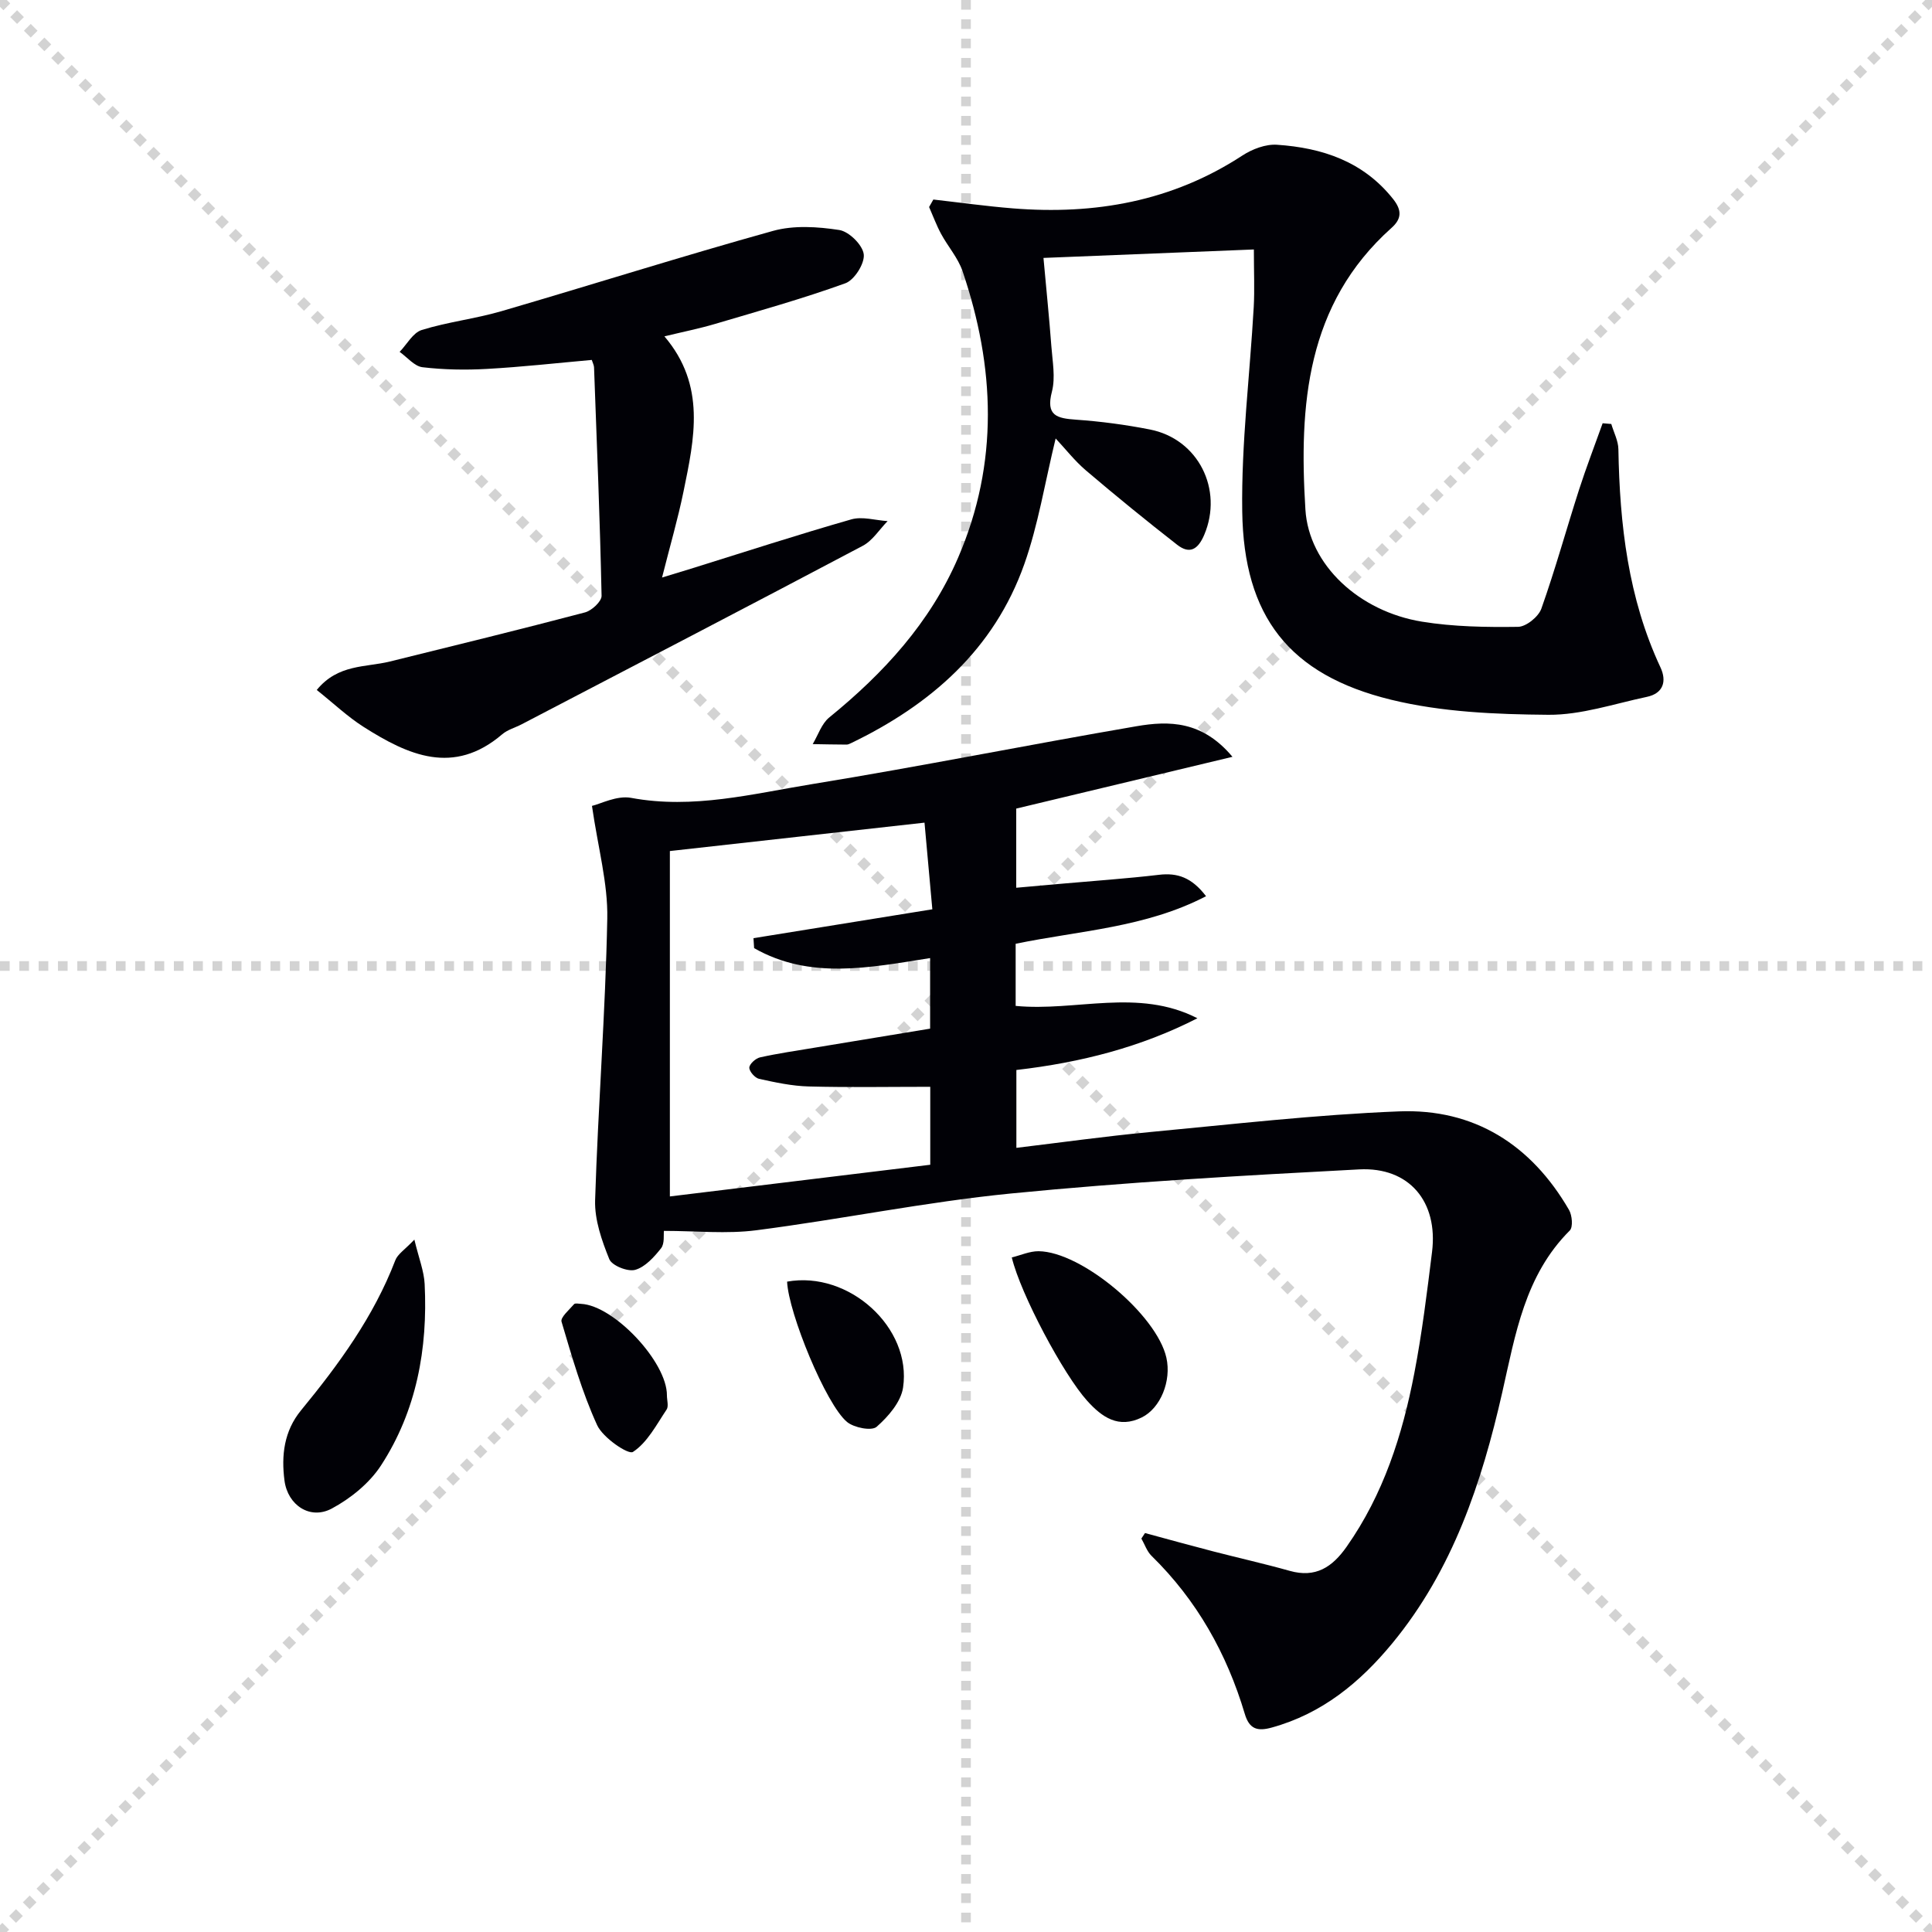
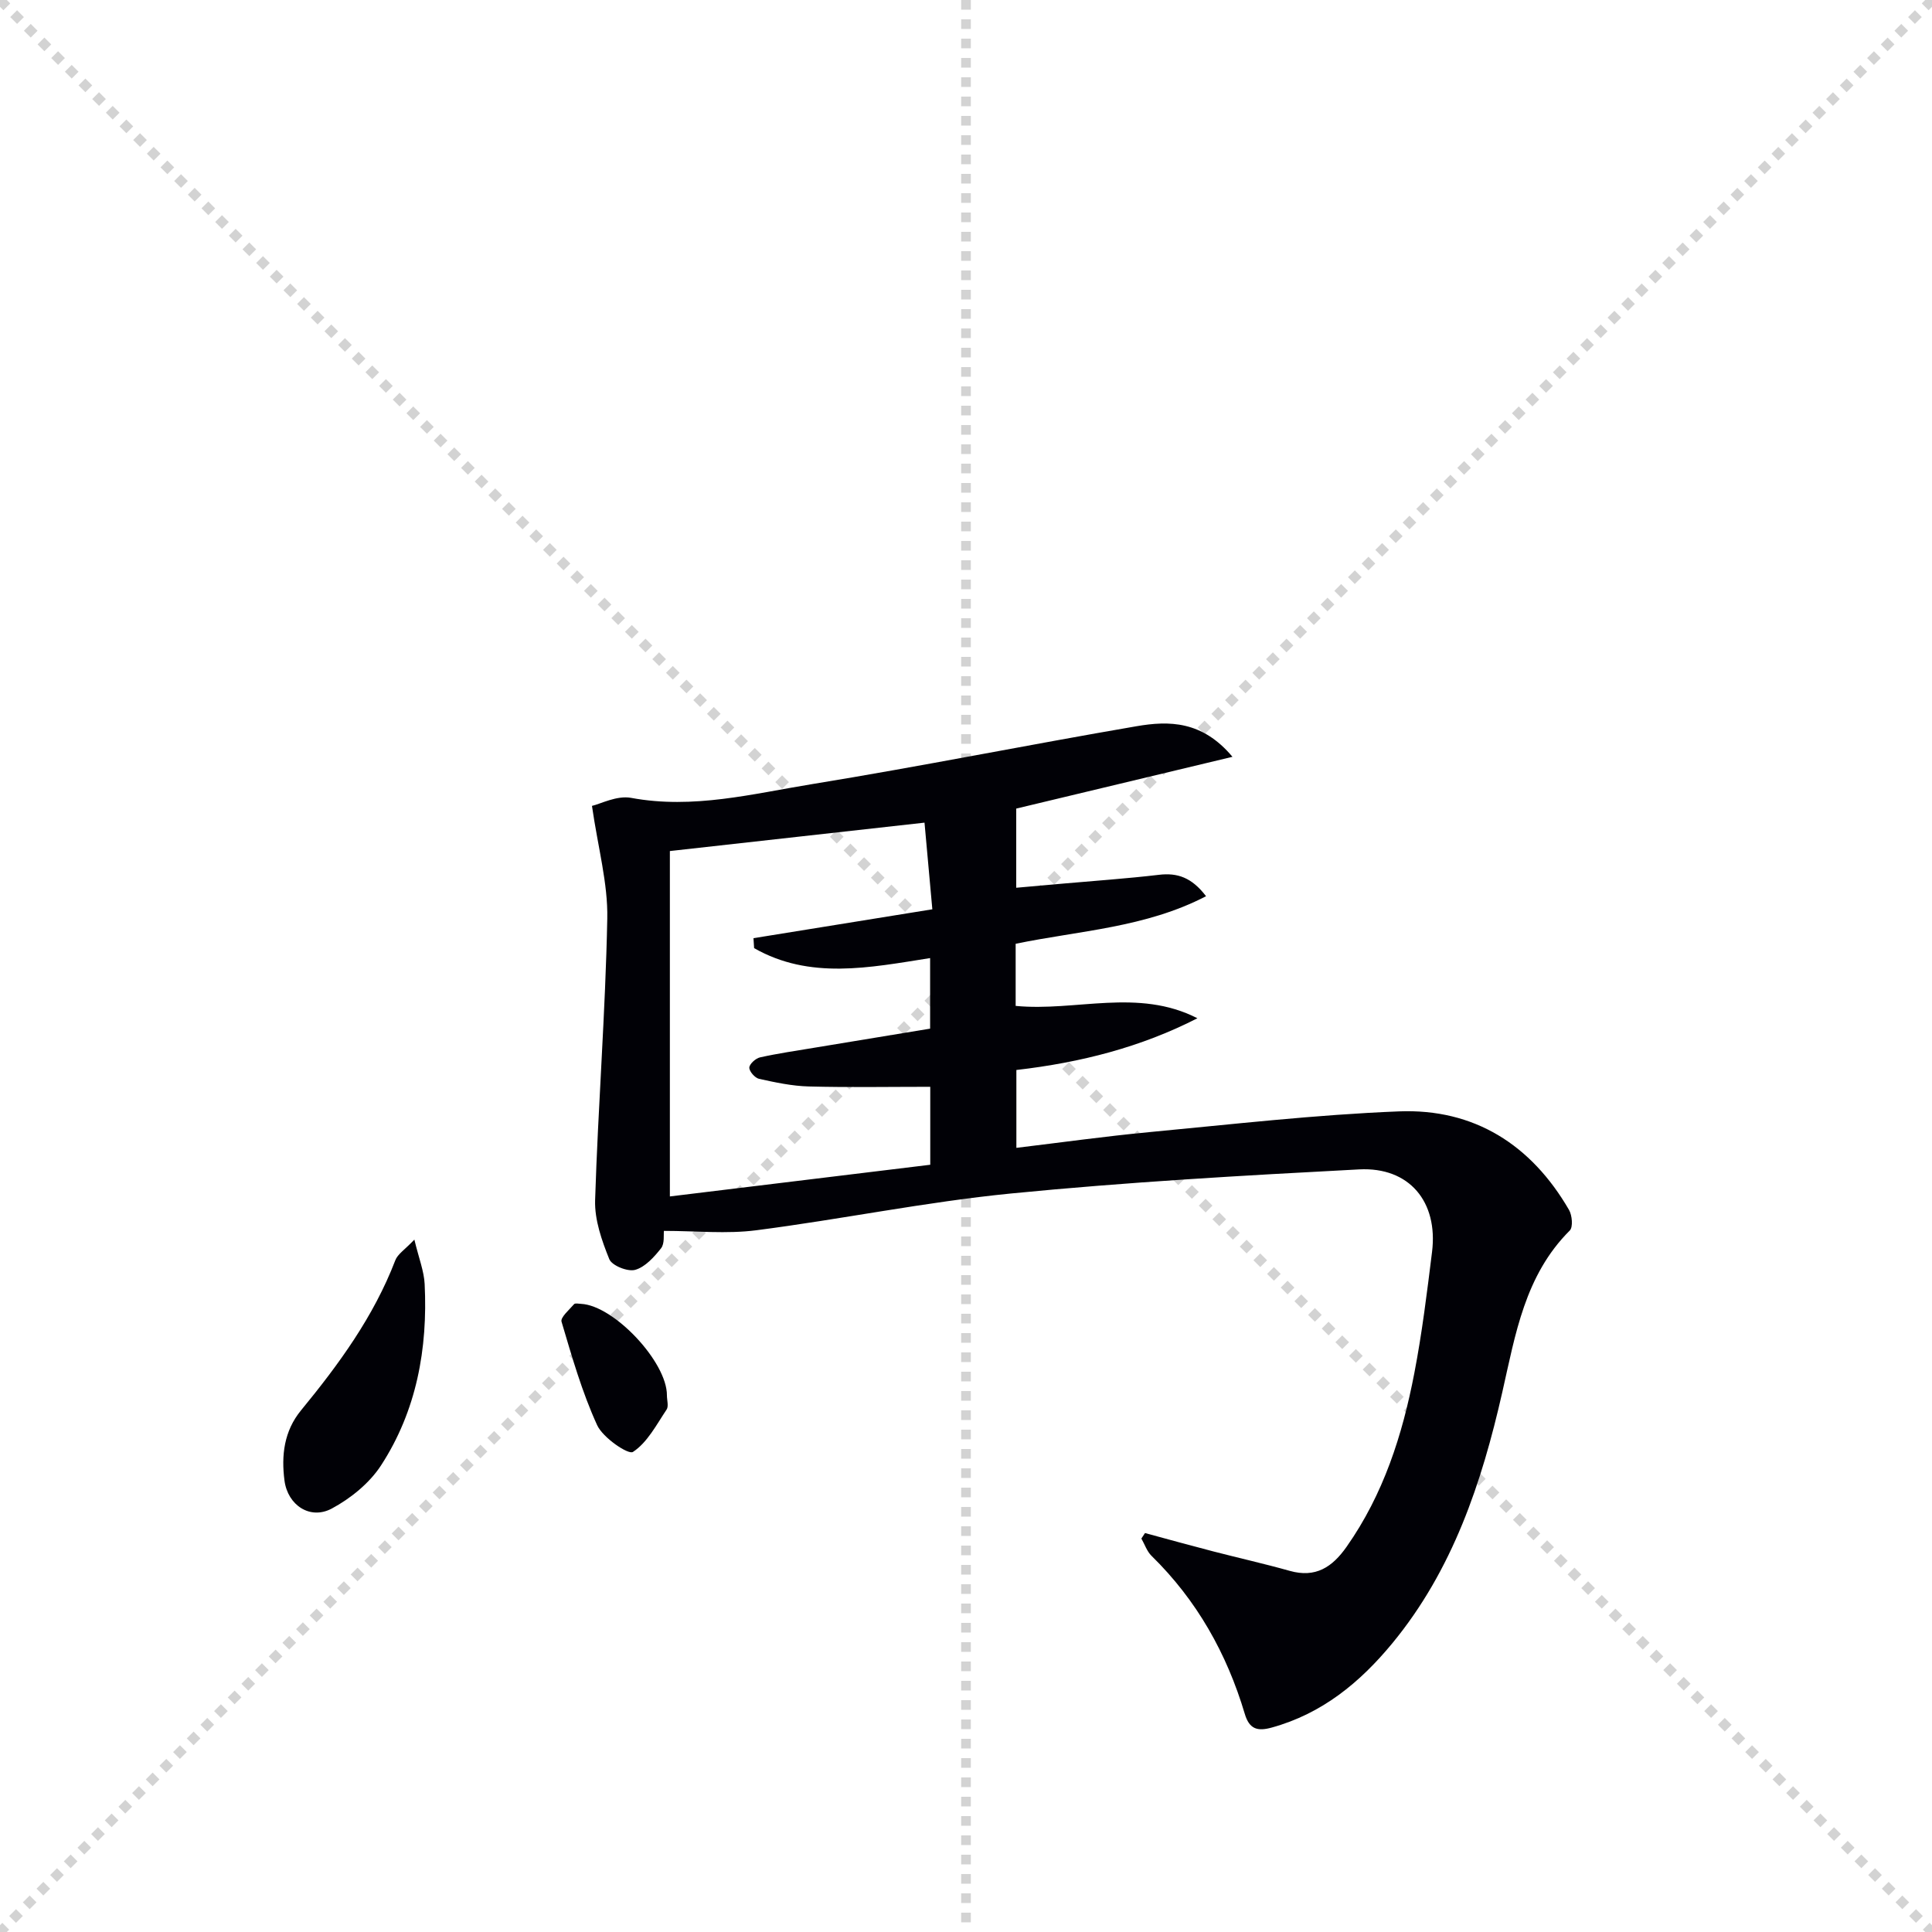
<svg xmlns="http://www.w3.org/2000/svg" enable-background="new 0 0 400 400" viewBox="0 0 400 400">
  <g stroke="lightgray" stroke-dasharray="1,1" stroke-width="1" transform="scale(2, 2)">
    <line x1="0" y1="0" x2="200" y2="200" />
    <line x1="200" y1="0" x2="0" y2="200" />
    <line x1="100" y1="0" x2="100" y2="200" />
-     <line x1="0" y1="100" x2="200" y2="100" />
  </g>
  <path d="m237.06 317.4c4.69 1.27 9.38 2.57 14.09 3.79 5.29 1.37 10.62 2.56 15.88 4.04 5.36 1.51 8.81-.77 11.77-4.99 7.63-10.85 11.56-23.14 14.02-35.94 1.6-8.3 2.63-16.72 3.67-25.11 1.28-10.37-4.7-17.62-15.09-17.08-24.05 1.26-48.13 2.63-72.09 4.99-17.64 1.74-35.1 5.34-52.7 7.61-6.17.8-12.52.13-19.15.13-.11.8.18 2.62-.6 3.61-1.44 1.82-3.29 3.88-5.36 4.46-1.54.43-4.81-.88-5.35-2.21-1.56-3.85-3.06-8.14-2.94-12.2.61-19.44 2.14-38.86 2.52-58.3.15-7.29-1.91-14.63-3.17-23.35 1.74-.39 5.15-2.21 8.11-1.66 12.84 2.39 25.17-.85 37.54-2.86 22.41-3.65 44.69-8.13 67.08-11.97 6.74-1.16 13.6-1.16 19.88 6.33-15.48 3.71-29.96 7.18-44.77 10.72v16.39c3.27-.29 6.48-.57 9.69-.86 6.62-.59 13.25-1.04 19.85-1.82 3.84-.46 6.8.55 9.76 4.43-12.54 6.52-26.19 7.11-39.42 9.85v12.86c12.46 1.21 25.31-3.75 37.63 2.56-11.68 5.98-24.14 9.17-37.48 10.71v16.12c9.24-1.11 18.37-2.39 27.55-3.26 17.2-1.62 34.4-3.61 51.65-4.29 15.57-.62 27.4 6.9 35.22 20.4.65 1.13.86 3.56.15 4.27-9.3 9.28-11.24 21.47-13.97 33.49-4.25 18.74-10.27 36.81-22.78 51.98-6.7 8.12-14.54 14.56-24.94 17.43-2.92.81-4.64.38-5.59-2.83-3.72-12.49-9.93-23.54-19.31-32.72-.95-.93-1.41-2.37-2.1-3.58.25-.37.5-.75.75-1.14zm-45.65-147.08c-17.79 1.98-35.19 3.92-52.72 5.88v71.51c18.18-2.21 36.05-4.39 53.91-6.56 0-6.08 0-11.32 0-16.14-8.61 0-16.89.15-25.16-.07-3.45-.09-6.9-.83-10.29-1.58-.85-.19-2.03-1.54-2.01-2.32.03-.76 1.31-1.92 2.21-2.12 3.72-.83 7.5-1.37 11.26-2 8.09-1.34 16.18-2.67 23.96-3.95 0-5.43 0-10 0-14.61-12.61 1.99-24.92 4.51-36.44-2.06-.04-.69-.08-1.37-.13-2.06 12.28-1.98 24.56-3.97 37.03-5.98-.57-6.36-1.07-11.93-1.62-17.94z" fill="#010106" />
-   <path d="m218.56 90.78c-2.24 9.21-3.61 17.9-6.5 26.05-6.25 17.63-19.35 29.07-35.84 37.02-.3.14-.63.31-.94.31-2.34-.01-4.68-.06-7.02-.1 1.12-1.87 1.84-4.23 3.43-5.52 11.26-9.16 20.88-19.62 26.69-33.11 8.45-19.61 7.64-39.46.9-59.3-.94-2.75-3.03-5.1-4.44-7.71-.96-1.78-1.66-3.7-2.48-5.56.29-.52.58-1.03.88-1.55 5.48.62 10.96 1.39 16.45 1.83 16.98 1.37 33-1.44 47.53-10.94 2.04-1.33 4.82-2.39 7.17-2.23 9.37.63 17.87 3.45 24.05 11.25 1.84 2.33 1.76 4.09-.34 5.96-17.7 15.82-19.16 36.79-17.83 58.3.71 11.5 11.15 21.12 24.15 23.23 6.52 1.06 13.24 1.16 19.87 1.07 1.68-.02 4.23-2.08 4.83-3.76 2.88-8.12 5.17-16.44 7.81-24.65 1.49-4.63 3.25-9.17 4.88-13.74.6.05 1.19.1 1.79.15.51 1.74 1.44 3.47 1.47 5.22.27 15.58 2.01 30.83 8.71 45.17 1.34 2.87.6 5.39-2.82 6.11-6.77 1.43-13.59 3.76-20.38 3.71-10.89-.09-22.07-.55-32.58-3.12-21.08-5.15-30.51-17.23-30.81-39.01-.2-14.07 1.58-28.17 2.38-42.26.2-3.61.03-7.23.03-11.95-14.54.59-28.85 1.16-43.56 1.75.61 6.75 1.2 12.49 1.63 18.25.23 3.14.88 6.49.12 9.43-1.31 5.01 1.05 5.53 5 5.81 5.12.36 10.25 1.04 15.28 2.03 10.04 1.97 15.23 12.45 11.25 21.82-1.3 3.06-3.03 4.05-5.6 2.05-6.41-5-12.72-10.14-18.91-15.41-2.32-1.98-4.24-4.46-6.25-6.6z" fill="#010106" />
-   <path d="m65.58 142.85c4.39-5.39 10.12-4.65 15.14-5.89 13.48-3.33 26.98-6.63 40.4-10.17 1.4-.37 3.46-2.28 3.43-3.44-.33-15.77-.98-31.53-1.56-47.29-.02-.46-.27-.92-.47-1.54-7.27.65-14.48 1.46-21.72 1.86-4.43.25-8.93.17-13.33-.35-1.68-.2-3.16-2.07-4.73-3.18 1.51-1.56 2.76-3.97 4.58-4.53 5.37-1.67 11.05-2.31 16.45-3.88 18.78-5.48 37.44-11.4 56.29-16.64 4.29-1.19 9.22-.87 13.7-.18 2.02.31 4.84 3.1 5.07 5.03.23 1.89-1.94 5.33-3.81 6-8.85 3.2-17.95 5.74-26.99 8.42-3.28.97-6.66 1.64-10.47 2.57 8.68 10.18 6.19 21.19 3.96 32.1-1.16 5.67-2.79 11.24-4.45 17.83 2.38-.73 4.16-1.26 5.93-1.81 11.08-3.45 22.11-7.04 33.26-10.23 2.28-.65 5 .2 7.51.36-1.7 1.73-3.1 4.03-5.14 5.11-23.5 12.43-47.09 24.68-70.67 36.98-1.33.69-2.88 1.1-3.99 2.05-10.07 8.61-19.47 4.32-28.67-1.52-3.31-2.1-6.22-4.87-9.72-7.66z" fill="#010106" />
  <path d="m85.79 256.65c.94 3.9 2 6.53 2.13 9.2.66 13.38-1.67 26.23-9.04 37.56-2.39 3.67-6.29 6.83-10.19 8.92-4.48 2.4-9.12-.69-9.79-5.79-.68-5.22-.1-10.25 3.43-14.55 7.82-9.52 15.04-19.4 19.51-31.05.49-1.3 1.99-2.22 3.95-4.29z" fill="#010106" />
-   <path d="m209.48 260.34c1.84-.45 3.69-1.3 5.54-1.29 8.91.08 24.49 13.19 26.47 22.06 1.07 4.78-1.2 10.44-5.11 12.36-4.79 2.35-8.2-.02-11.3-3.46-4.85-5.36-13.76-22.02-15.6-29.67z" fill="#010106" />
-   <path d="m162.96 265.35c12.78-2.31 25.85 9.53 24.01 21.93-.44 2.98-3.07 6.02-5.48 8.13-1.03.9-4.66.19-6.11-1-4.37-3.6-12.13-22.55-12.42-29.06z" fill="#010106" />
  <path d="m138.08 288.9c0 .99.39 2.25-.07 2.94-2.11 3.15-3.99 6.83-6.97 8.77-.96.62-6.22-2.94-7.41-5.55-3.13-6.84-5.22-14.17-7.37-21.42-.26-.89 1.6-2.47 2.6-3.63.22-.25.95-.08 1.45-.06 6.79.33 17.81 12.04 17.77 18.95z" fill="#010106" />
</svg>